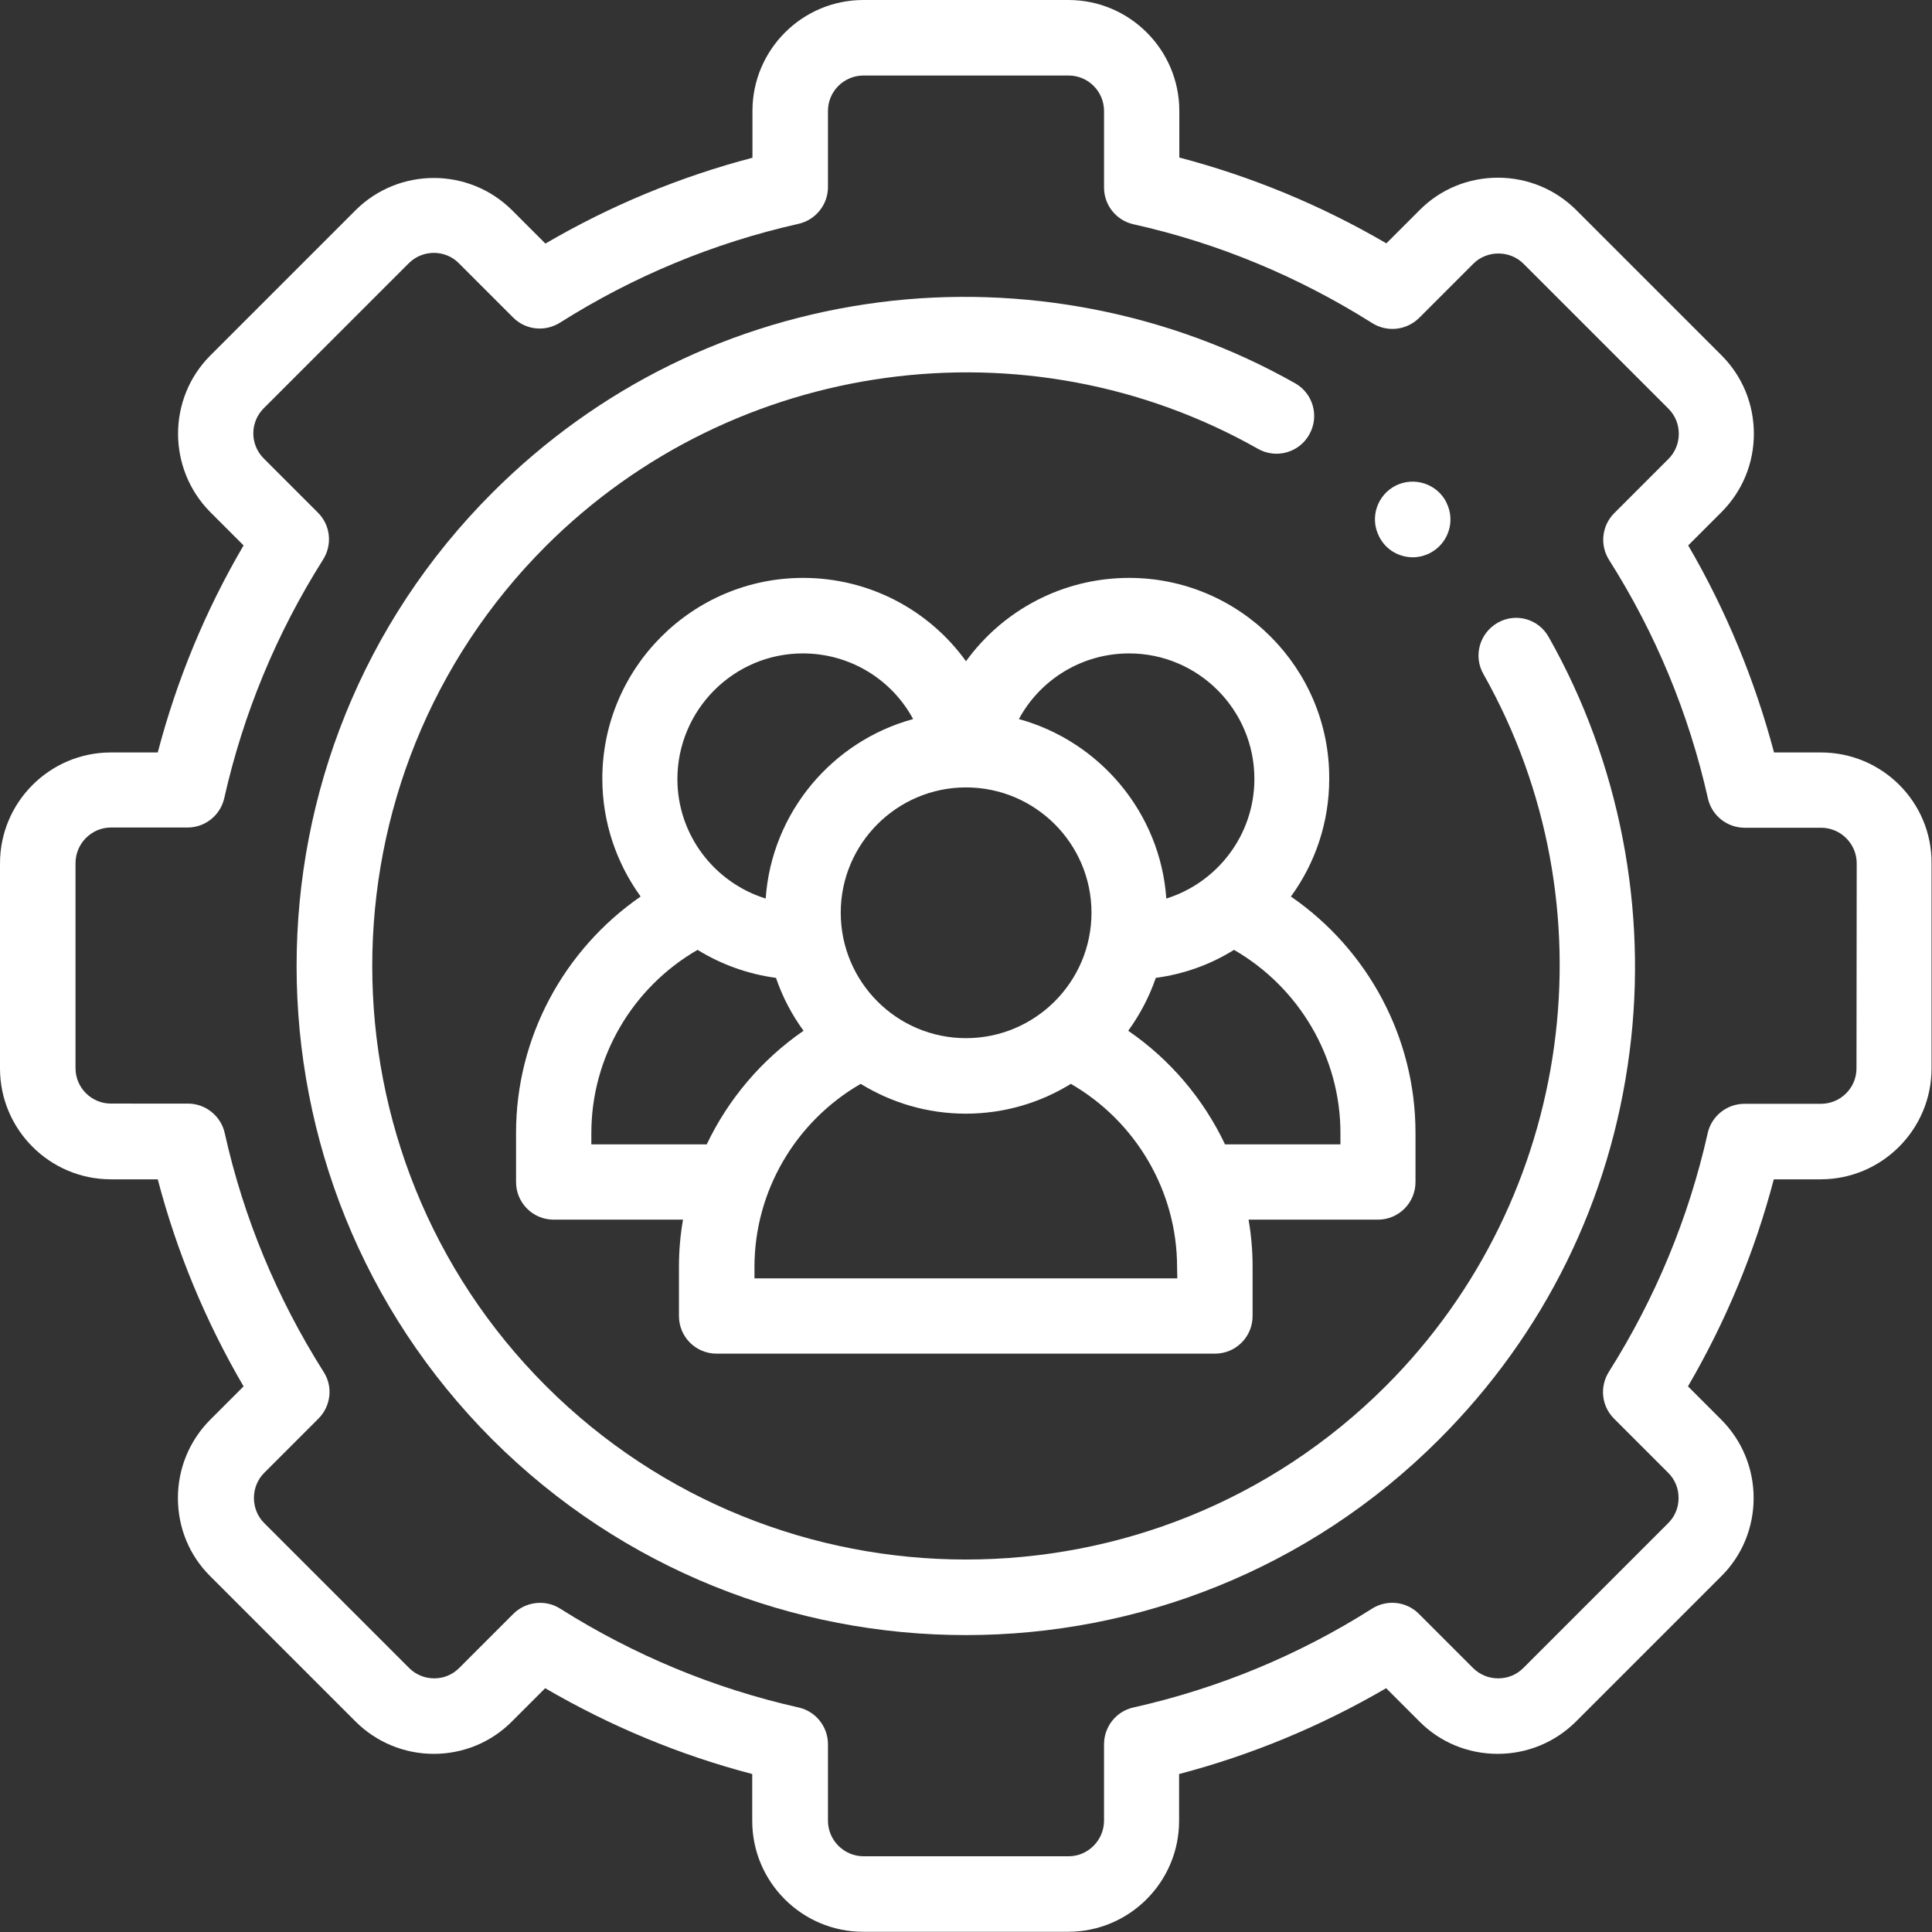
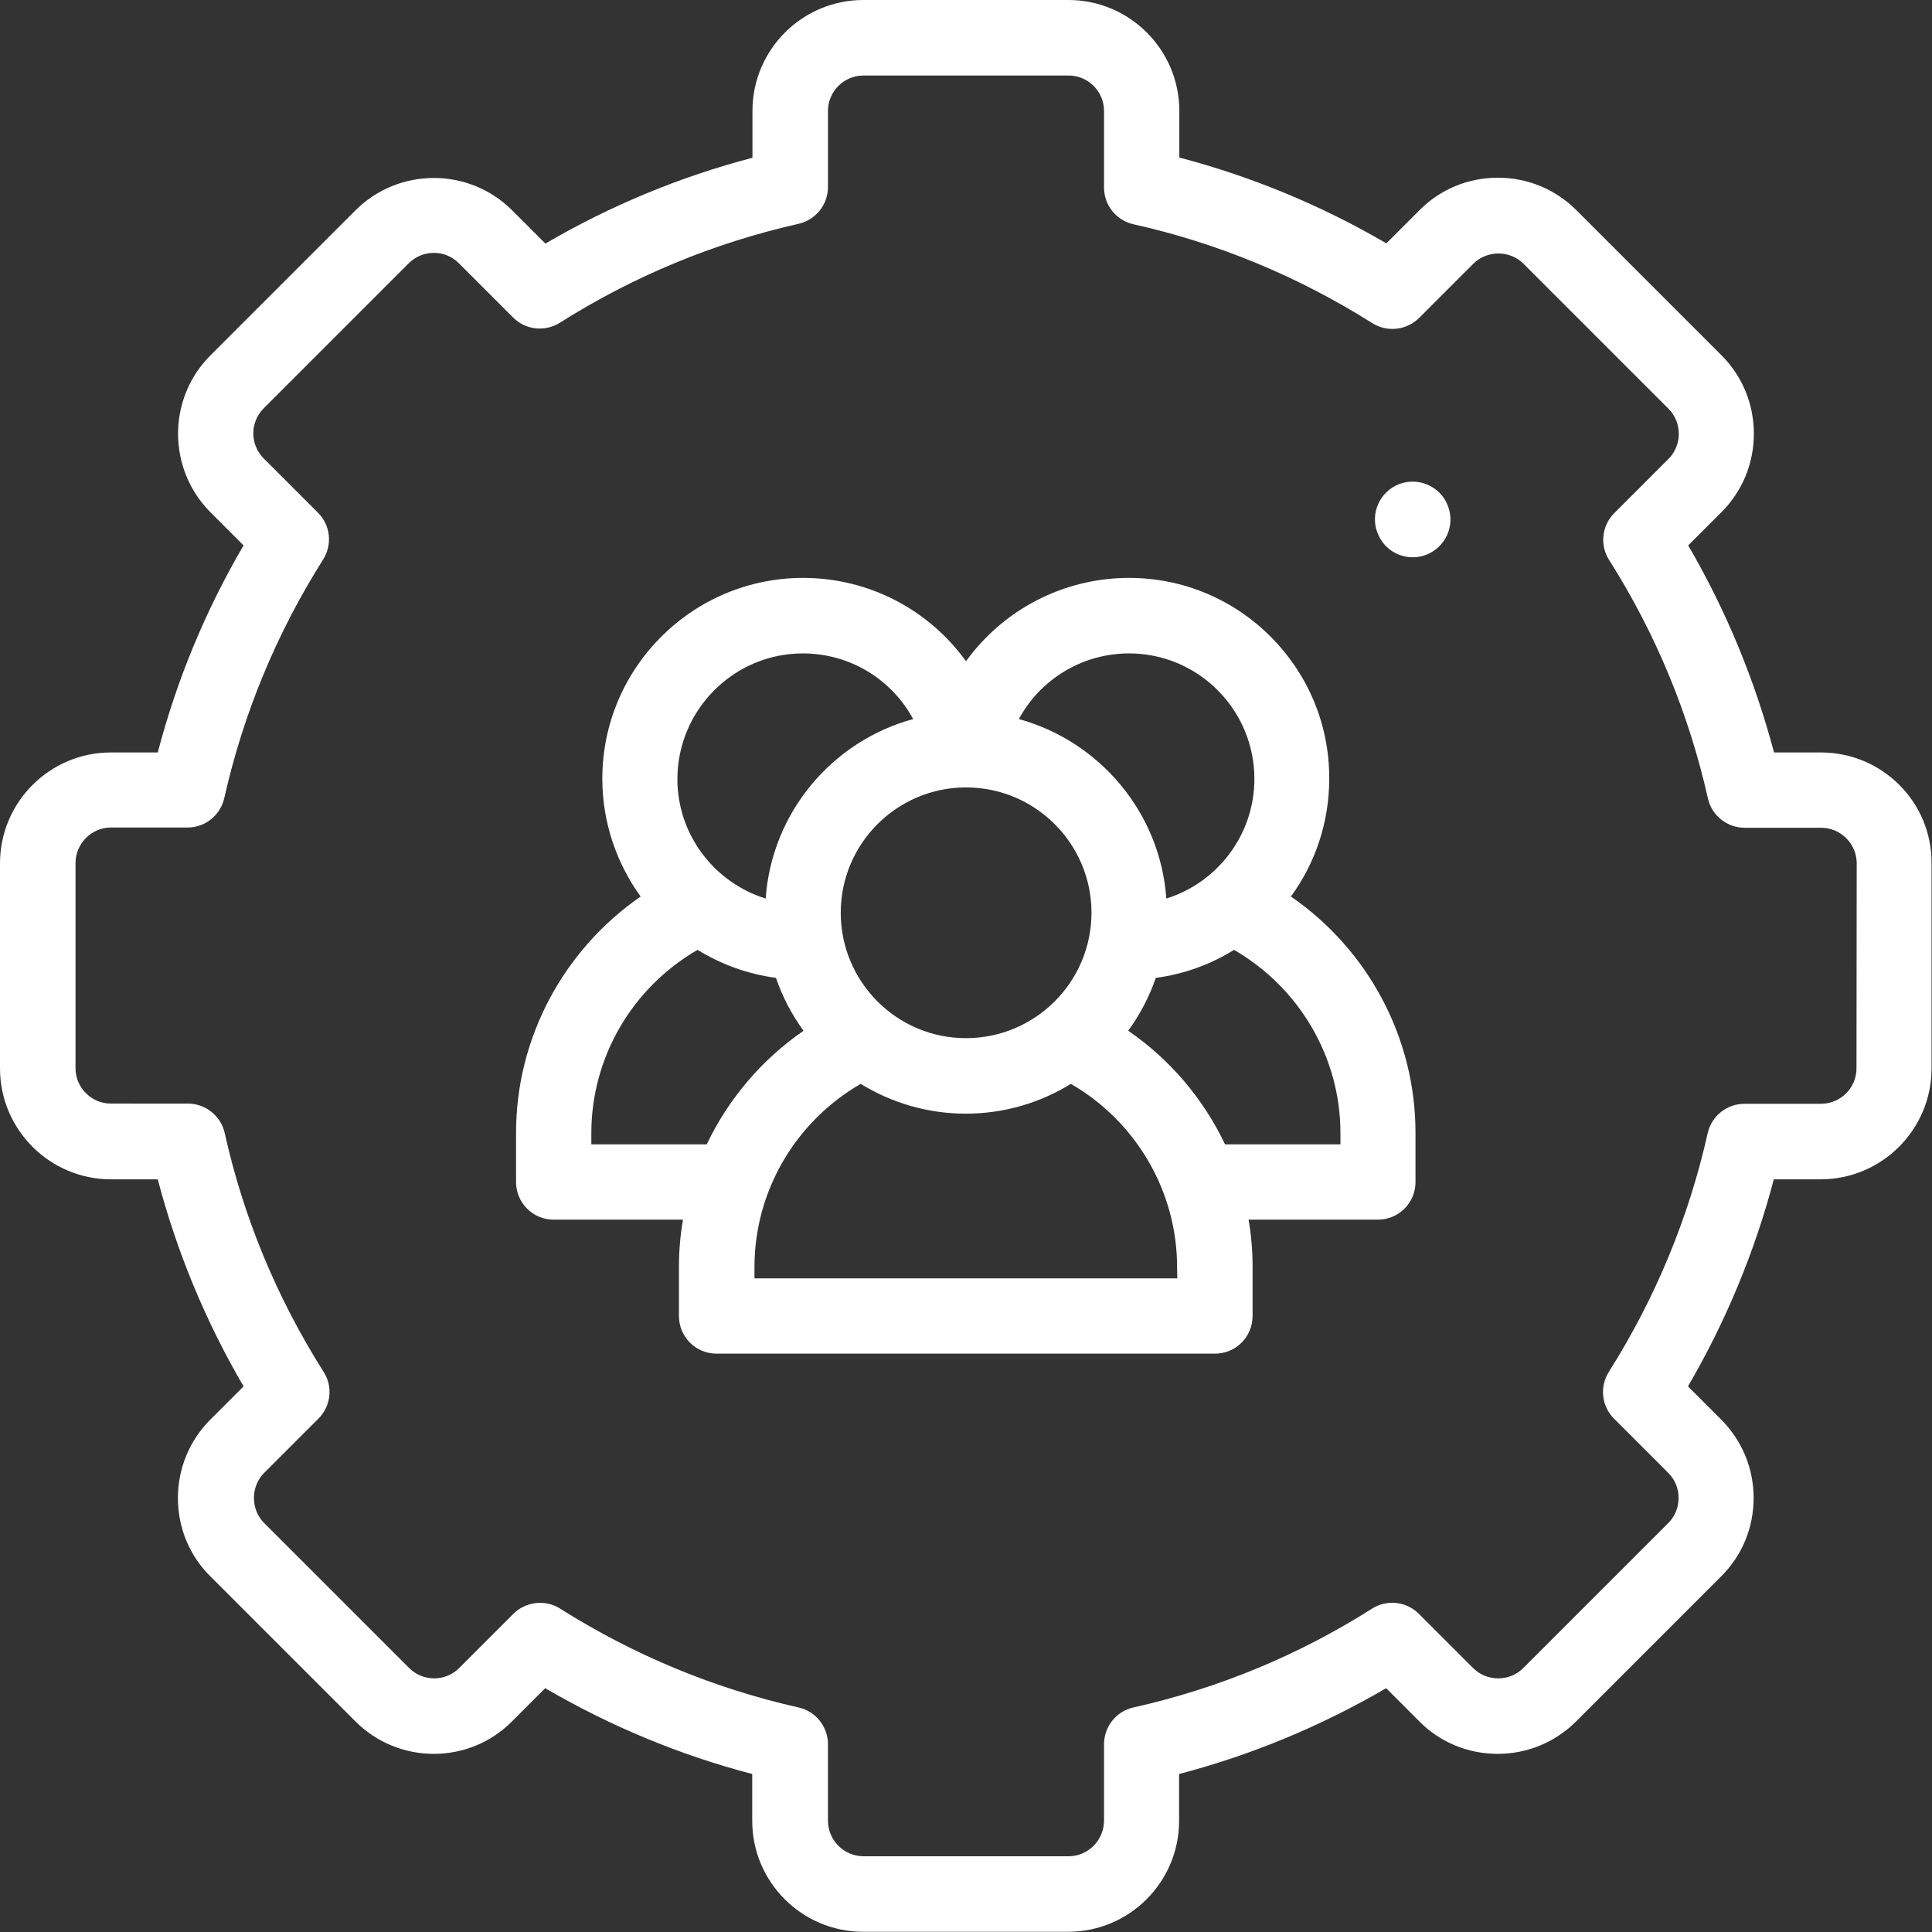
<svg xmlns="http://www.w3.org/2000/svg" version="1.1" x="0px" y="0px" width="86.22px" height="86.22px" viewBox="0 0 86.22 86.22" style="enable-background:new 0 0 86.22 86.22;" xml:space="preserve">
  <rect x="0" y="0" width="86.22" height="86.22" fill="#333333" stroke="none" />
  <style type="text/css">
	.st0{fill:#FFFFFF;}
</style>
  <defs>
</defs>
  <g>
    <path class="st0" d="M81.26,33.58h-2.09c-0.86-3.24-2.14-6.34-3.83-9.24l1.48-1.48c0.93-0.93,1.45-2.17,1.45-3.5   c0-1.33-0.51-2.57-1.45-3.51l-6.47-6.47c-0.93-0.93-2.18-1.45-3.5-1.45s-2.57,0.51-3.5,1.45l-1.48,1.48   c-2.91-1.7-6.01-2.98-9.24-3.83V4.95c0-2.73-2.22-4.95-4.95-4.95h-9.15c-2.73,0-4.95,2.22-4.95,4.95v2.09   c-3.24,0.85-6.33,2.13-9.24,3.83l-1.48-1.48c-1.93-1.93-5.07-1.93-7,0l-6.47,6.47c-1.93,1.93-1.92,5.07,0,7l1.48,1.48   c-1.7,2.9-2.98,6-3.83,9.24H4.95C2.22,33.58,0,35.8,0,38.53v9.15c0,2.73,2.22,4.95,4.95,4.95h2.09c0.85,3.24,2.13,6.33,3.83,9.24   l-1.48,1.48c-0.93,0.93-1.45,2.18-1.45,3.5c0,1.33,0.51,2.57,1.45,3.5l6.47,6.47c0.93,0.93,2.18,1.45,3.5,1.45h0   c1.32,0,2.57-0.52,3.49-1.45l1.48-1.48c2.9,1.69,5.99,2.98,9.24,3.83v2.09c0,2.73,2.22,4.95,4.95,4.95h9.15   c2.73,0,4.95-2.22,4.95-4.95v-2.09c3.24-0.85,6.34-2.14,9.24-3.83l1.48,1.48c0.93,0.94,2.18,1.45,3.5,1.45s2.57-0.52,3.5-1.45   l6.47-6.47c0.94-0.93,1.45-2.18,1.45-3.5s-0.52-2.57-1.45-3.5l-1.48-1.48c1.69-2.9,2.98-6,3.83-9.24h2.09   c2.73,0,4.95-2.22,4.95-4.95v-9.15C86.22,35.8,84,33.58,81.26,33.58L81.26,33.58z M82.85,47.68c0,0.87-0.71,1.58-1.59,1.58h-3.41   c-0.79,0-1.47,0.55-1.64,1.31c-0.85,3.79-2.34,7.37-4.41,10.65c-0.42,0.67-0.33,1.53,0.23,2.09l2.42,2.42   c0.3,0.3,0.46,0.69,0.46,1.12s-0.16,0.82-0.46,1.12l-6.47,6.47c-0.3,0.3-0.69,0.46-1.12,0.46c-0.42,0-0.82-0.16-1.12-0.46   l-2.42-2.42c-0.56-0.56-1.43-0.65-2.09-0.23c-3.28,2.08-6.86,3.56-10.65,4.41c-0.77,0.17-1.31,0.86-1.31,1.64v3.41   c0,0.87-0.71,1.59-1.58,1.59h-9.15c-0.87,0-1.59-0.71-1.59-1.59v-3.41c0-0.79-0.55-1.47-1.31-1.64c-3.78-0.85-7.36-2.34-10.64-4.41   c-0.28-0.18-0.59-0.26-0.9-0.26c-0.43,0-0.87,0.17-1.19,0.49l-2.42,2.42c-0.3,0.3-0.69,0.46-1.11,0.46c0,0,0,0,0,0   c-0.42,0-0.82-0.16-1.12-0.46l-6.47-6.47c-0.61-0.61-0.61-1.63,0-2.24l2.42-2.42c0.56-0.56,0.66-1.43,0.23-2.09   c-2.08-3.29-3.57-6.87-4.41-10.65c-0.17-0.77-0.86-1.32-1.64-1.32H4.95c-0.87,0-1.58-0.71-1.58-1.58v-9.15   c0-0.87,0.71-1.59,1.58-1.59h3.42c0.79,0,1.47-0.55,1.64-1.32c0.85-3.77,2.33-7.35,4.41-10.64c0.42-0.67,0.33-1.53-0.23-2.09   l-2.42-2.42c-0.62-0.62-0.62-1.62,0-2.24l6.47-6.47c0.62-0.62,1.63-0.62,2.24,0l2.42,2.42c0.56,0.56,1.42,0.65,2.09,0.23   c3.29-2.08,6.87-3.56,10.64-4.41c0.77-0.17,1.32-0.86,1.32-1.64V4.95c0-0.87,0.71-1.58,1.59-1.58h9.15c0.87,0,1.58,0.71,1.58,1.58   v3.42c0,0.79,0.55,1.47,1.32,1.64c3.77,0.84,7.35,2.33,10.65,4.41c0.67,0.42,1.53,0.32,2.09-0.23l2.42-2.42   c0.61-0.61,1.63-0.61,2.24,0l6.47,6.47c0.3,0.3,0.46,0.7,0.46,1.12c0,0.42-0.16,0.82-0.46,1.12l-2.42,2.42   c-0.56,0.56-0.65,1.43-0.23,2.09c2.08,3.28,3.56,6.86,4.41,10.64c0.17,0.77,0.86,1.31,1.64,1.31h3.41c0.87,0,1.59,0.71,1.59,1.59   L82.85,47.68L82.85,47.68z" />
-     <path class="st0" d="M66.84,27.79c-0.81,0.46-1.1,1.48-0.64,2.29c5.83,10.32,4.04,23.38-4.35,31.77   c-10.33,10.33-27.15,10.33-37.49,0c-10.33-10.33-10.33-27.15,0-37.48c8.4-8.39,21.46-10.18,31.78-4.34   c0.81,0.46,1.84,0.17,2.29-0.64c0.46-0.81,0.17-1.84-0.64-2.29c-5.57-3.15-12.16-4.43-18.54-3.61c-6.59,0.85-12.57,3.79-17.28,8.5   c-11.65,11.65-11.64,30.6,0,42.25c5.83,5.82,13.48,8.73,21.13,8.73s15.3-2.91,21.12-8.73c4.71-4.71,7.65-10.68,8.5-17.27   c0.83-6.38-0.45-12.96-3.6-18.53C68.67,27.62,67.65,27.33,66.84,27.79L66.84,27.79z" />
    <path class="st0" d="M63.05,24.87c0.25,0,0.51-0.06,0.75-0.18c0.83-0.42,1.17-1.43,0.75-2.26l0-0.01   c-0.42-0.83-1.43-1.16-2.26-0.75c-0.83,0.42-1.17,1.43-0.75,2.26C61.83,24.53,62.43,24.87,63.05,24.87L63.05,24.87z" />
    <path class="st0" d="M50.39,25.79c-2.97,0-5.64,1.45-7.28,3.72c-1.64-2.28-4.31-3.72-7.27-3.72c-4.94,0-8.96,4.02-8.96,8.96   c0,1.96,0.64,3.78,1.71,5.26c-3.43,2.37-5.56,6.3-5.56,10.54v2.2c0,0.93,0.75,1.68,1.68,1.68h5.77c-0.12,0.69-0.18,1.39-0.18,2.1   v2.2c0,0.93,0.75,1.68,1.68,1.68h22.24c0.93,0,1.68-0.75,1.68-1.68v-2.2c0-0.71-0.06-1.41-0.18-2.1h5.77   c0.93,0,1.68-0.75,1.68-1.68v-2.2c0-4.24-2.12-8.17-5.56-10.54c1.08-1.48,1.71-3.3,1.71-5.26C59.34,29.82,55.33,25.79,50.39,25.79   L50.39,25.79z M50.39,29.16c3.08,0,5.59,2.51,5.59,5.6c0,2.51-1.66,4.63-3.93,5.34c-0.27-3.84-2.98-7.02-6.58-8.01   C46.42,30.33,48.28,29.16,50.39,29.16z M37.52,40.73c0-3.08,2.51-5.59,5.59-5.59c3.09,0,5.6,2.51,5.6,5.59c0,3.09-2.51,5.6-5.6,5.6   C40.02,46.33,37.52,43.82,37.52,40.73z M35.83,29.16c2.1,0,3.97,1.16,4.92,2.93c-3.6,0.98-6.31,4.16-6.58,8.01   c-2.28-0.71-3.94-2.83-3.94-5.34C30.24,31.67,32.75,29.16,35.83,29.16L35.83,29.16z M26.39,51.07v-0.51c0-3.38,1.83-6.49,4.74-8.17   c1.04,0.64,2.23,1.08,3.5,1.25c0.29,0.85,0.71,1.65,1.23,2.36c-1.87,1.29-3.36,3.05-4.32,5.07H26.39z M52.54,57.05H33.67v-0.51   c0-3.38,1.83-6.49,4.74-8.17c1.37,0.84,2.97,1.33,4.69,1.33c1.72,0,3.33-0.49,4.69-1.33c2.91,1.68,4.74,4.8,4.74,8.17L52.54,57.05   L52.54,57.05z M59.82,50.56v0.51h-5.15c-0.96-2.02-2.44-3.78-4.32-5.07c0.52-0.72,0.94-1.51,1.23-2.36   c1.27-0.17,2.45-0.6,3.49-1.25C57.98,44.07,59.82,47.18,59.82,50.56z" />
  </g>
</svg>